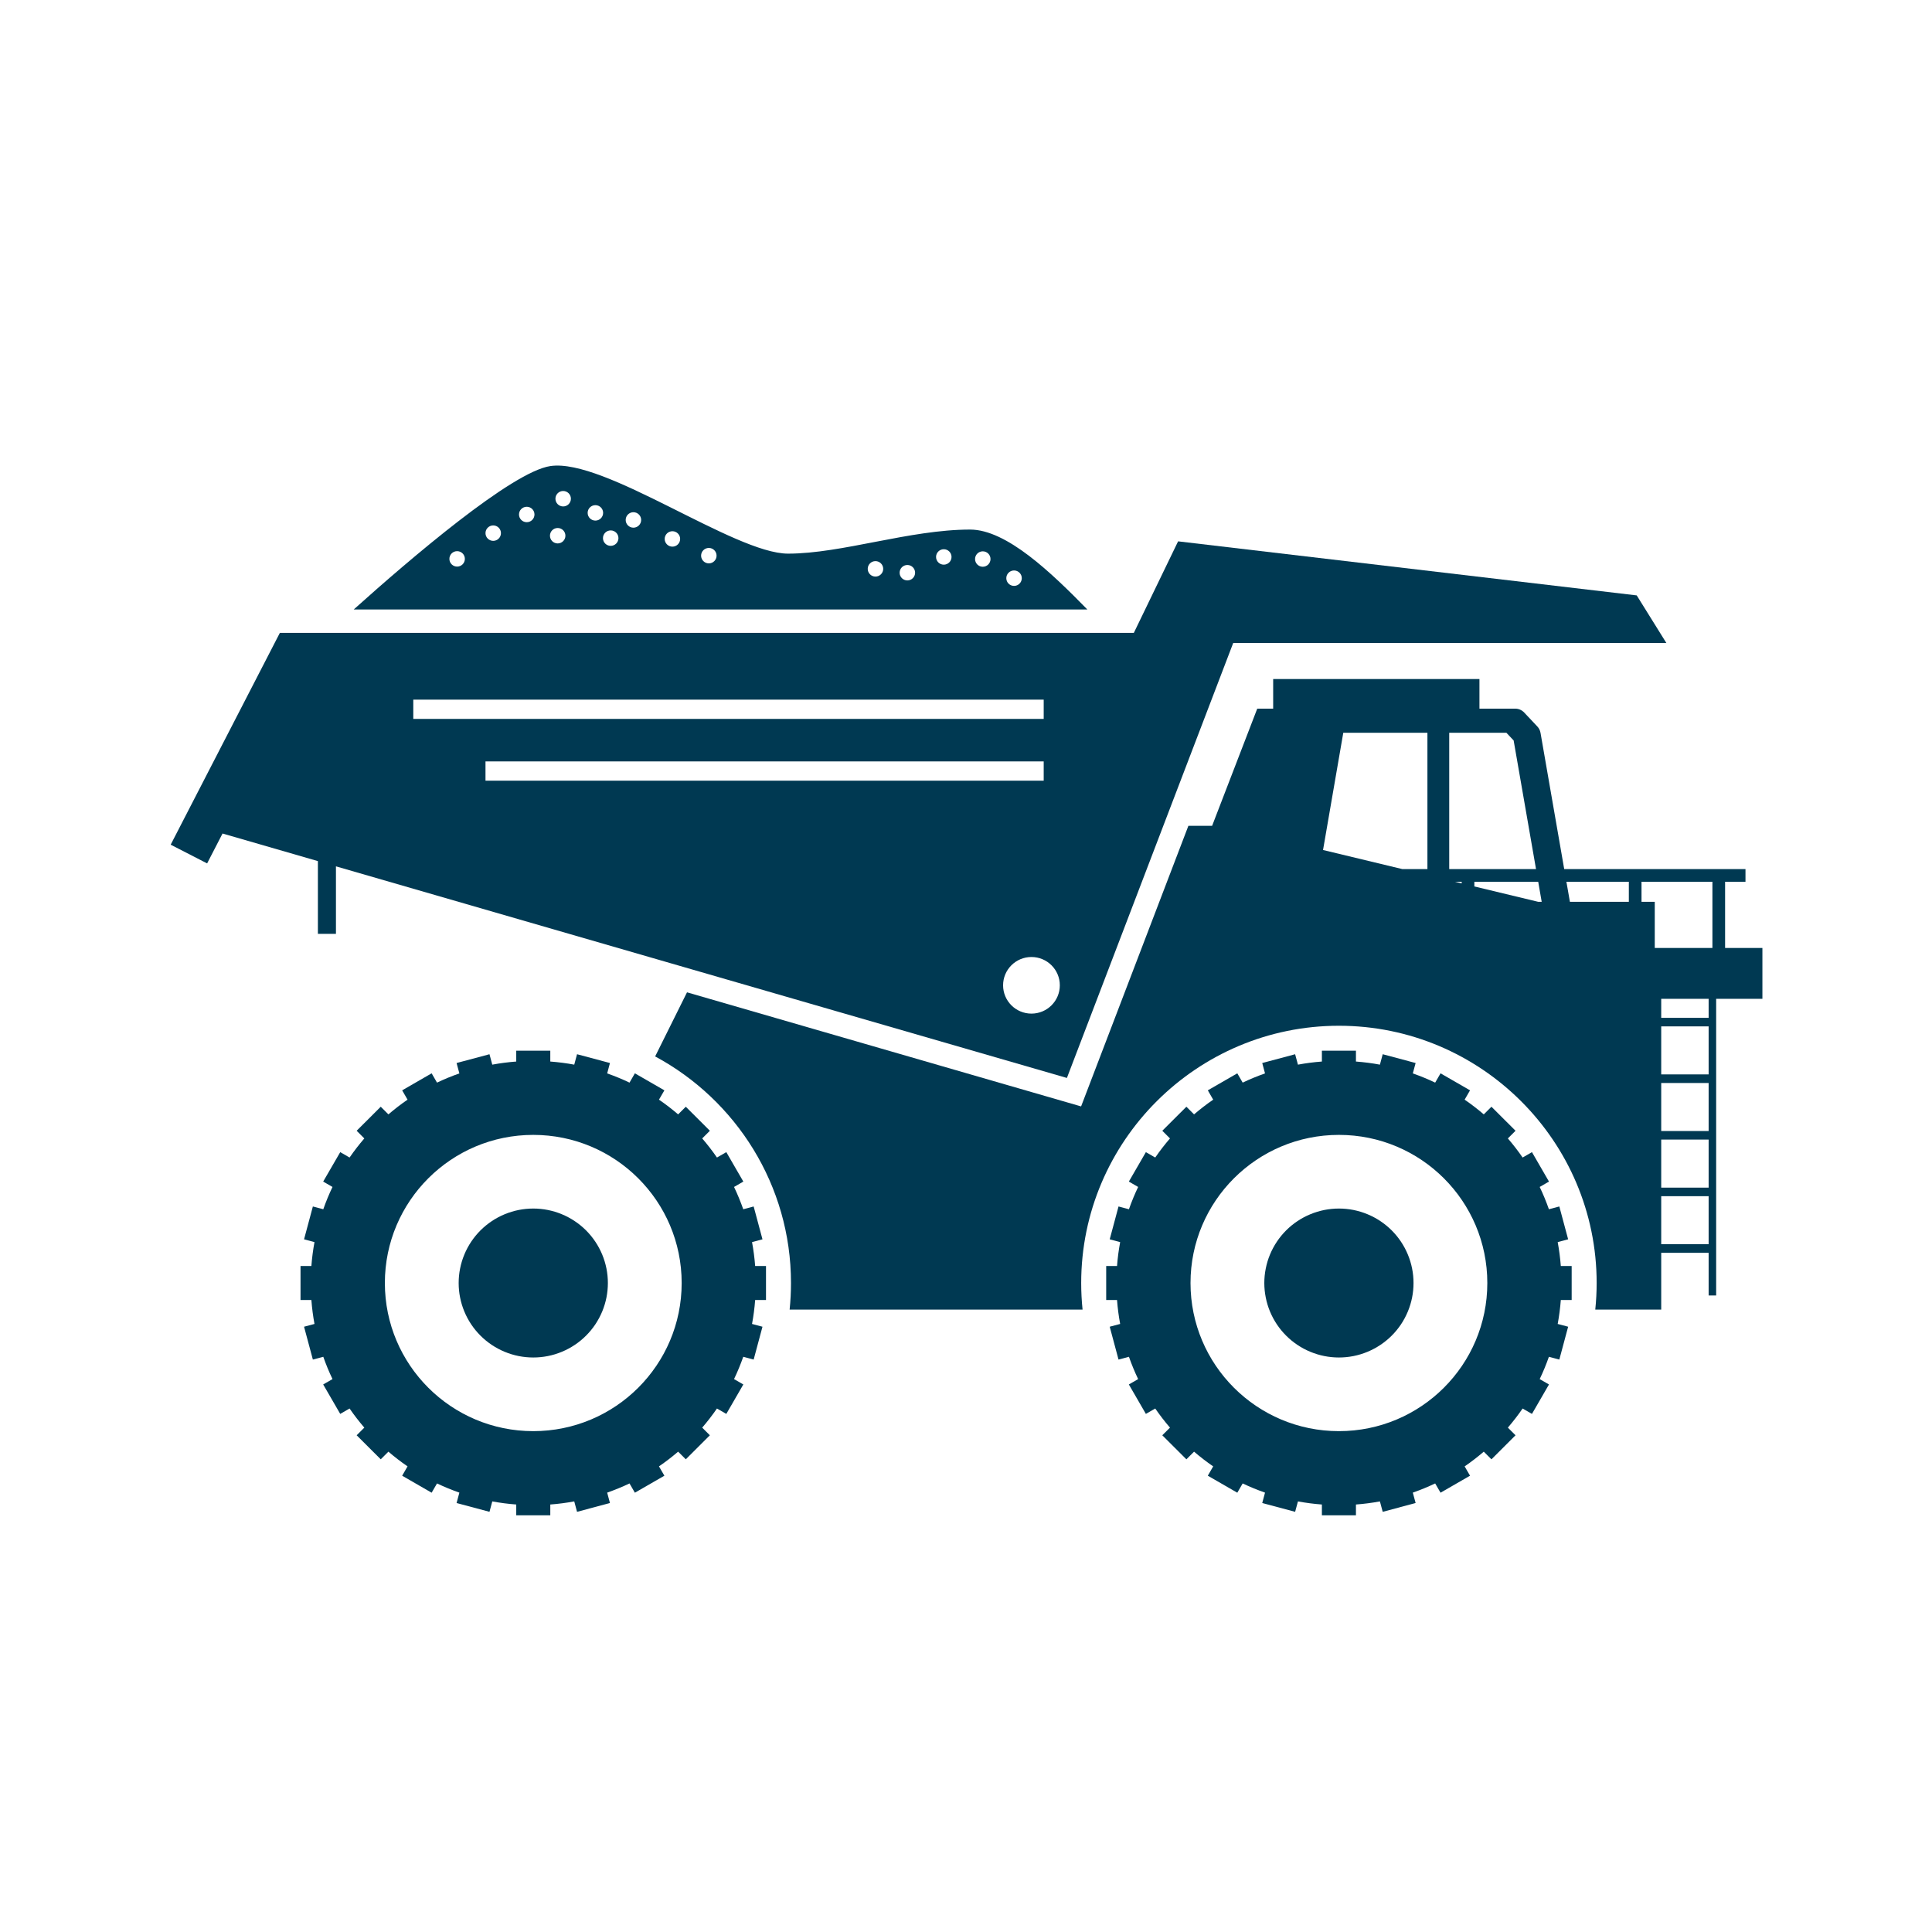
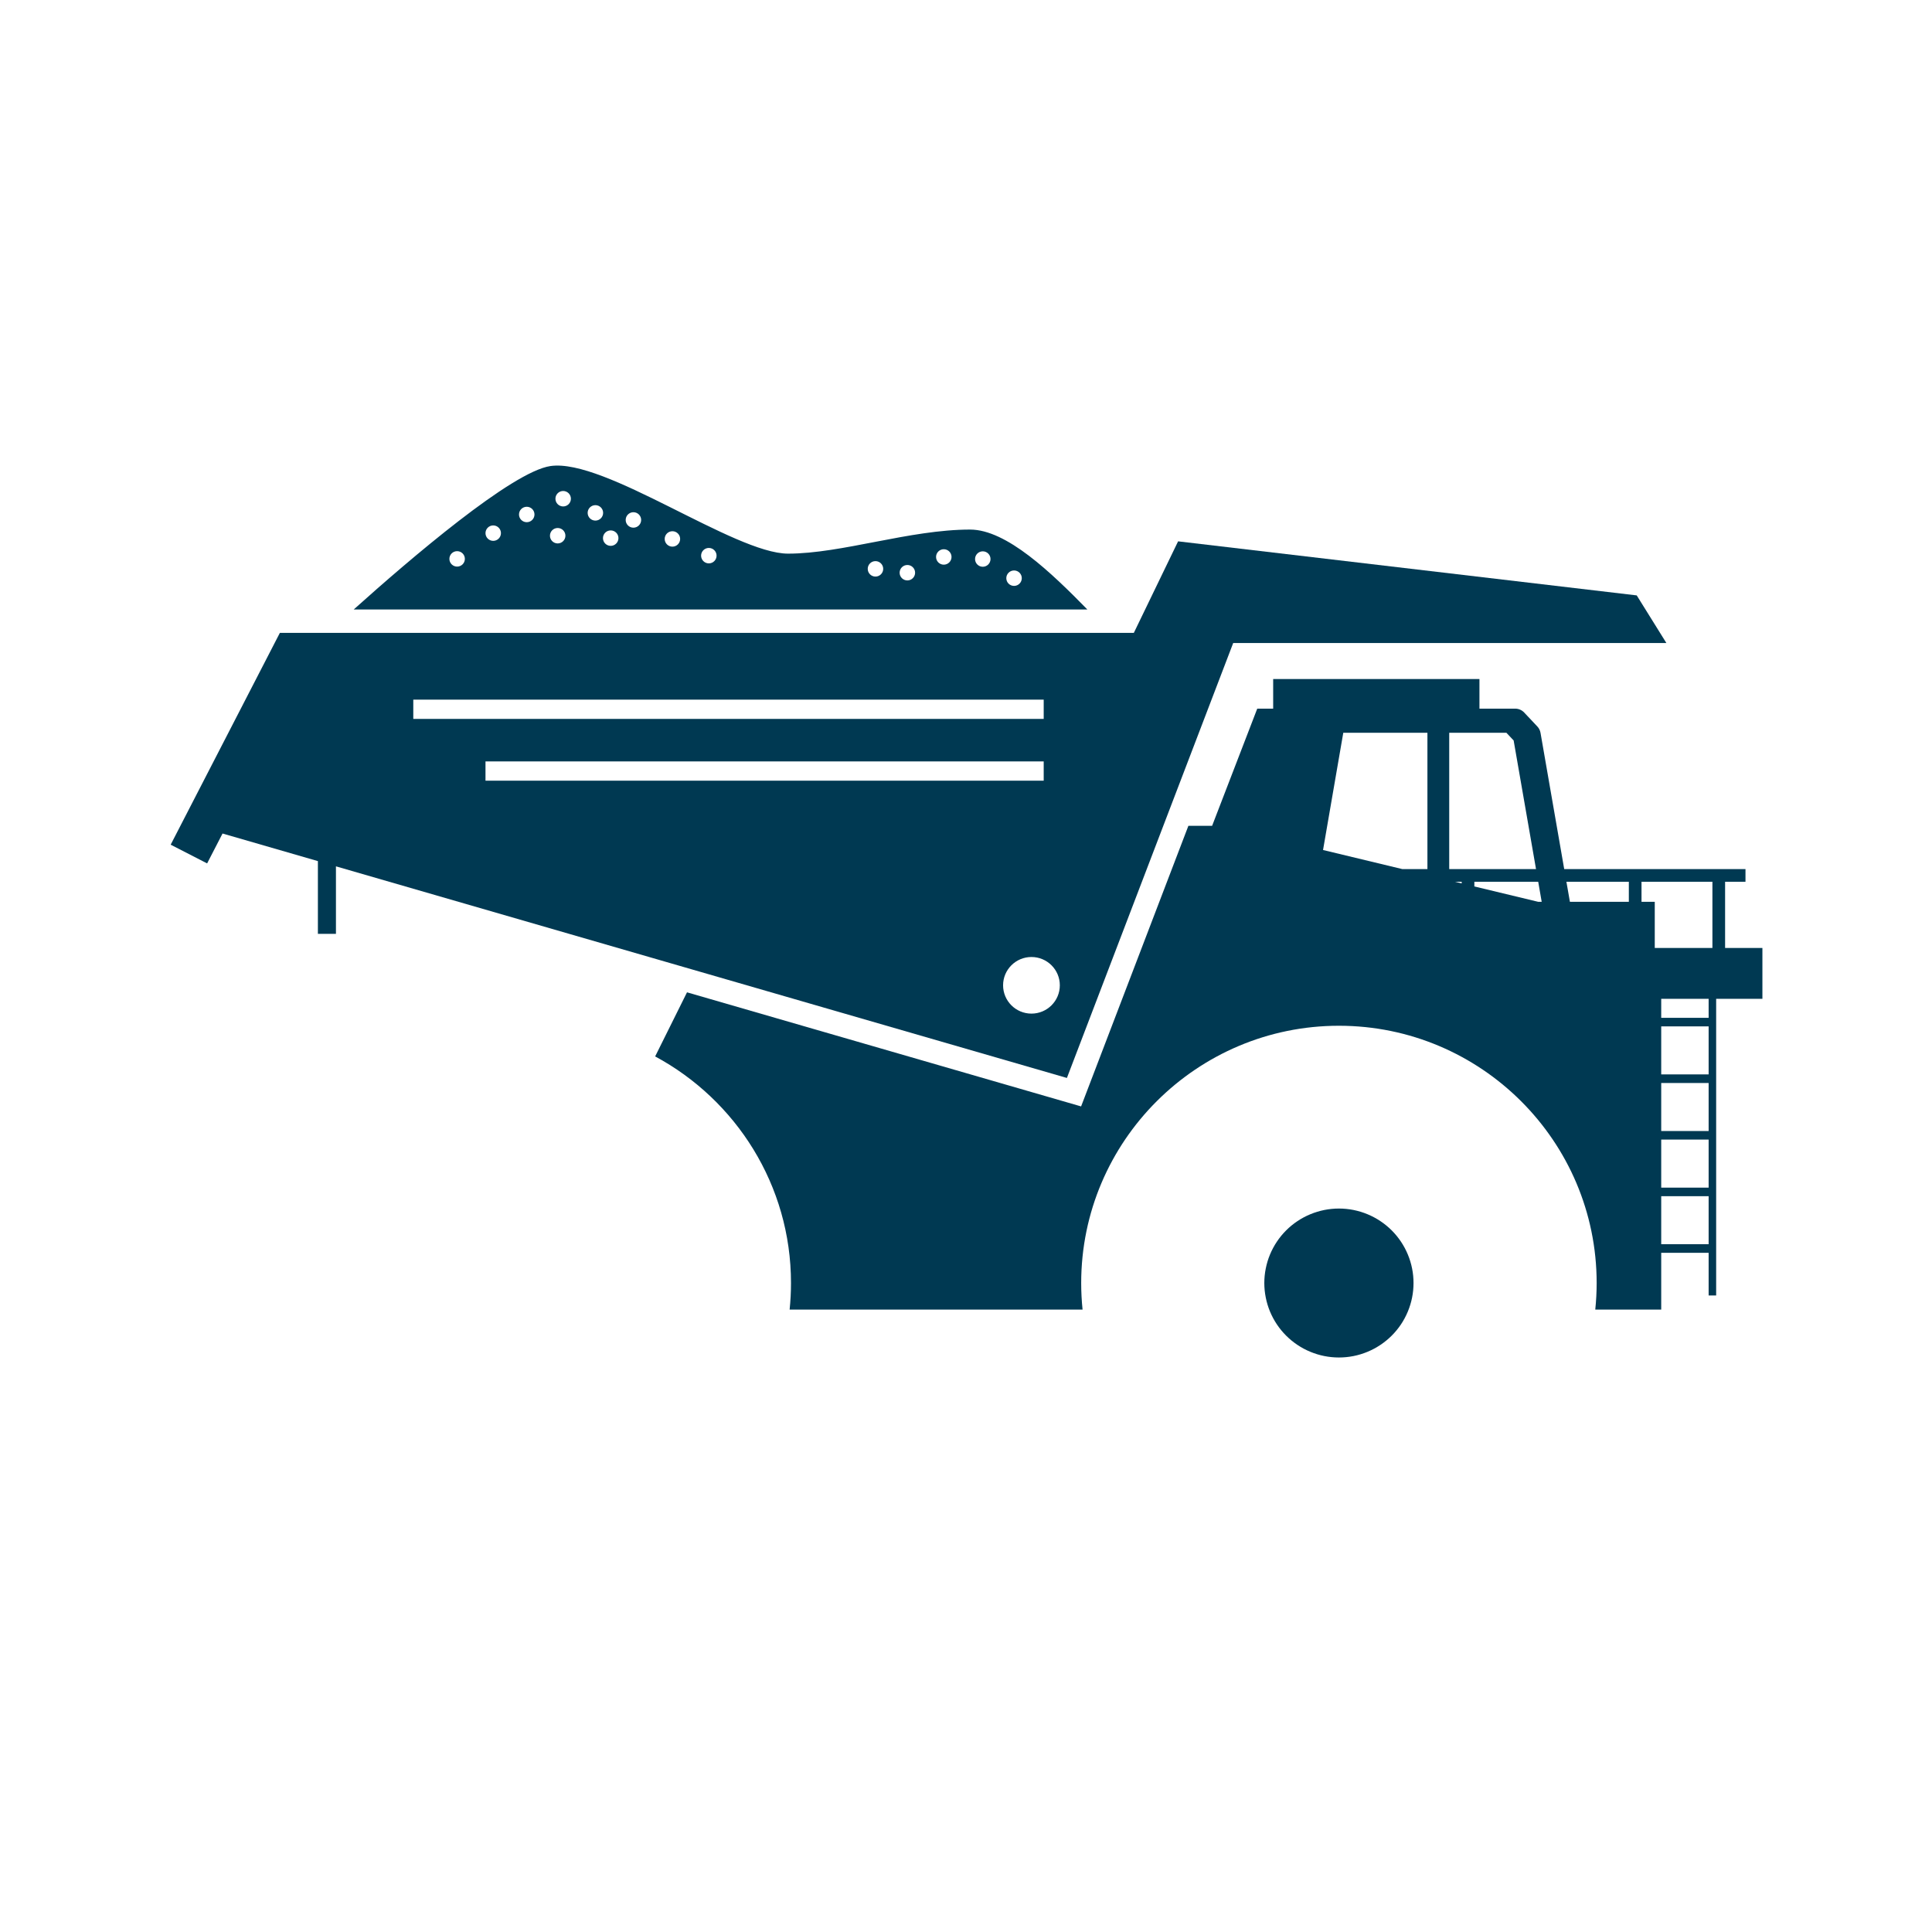
<svg xmlns="http://www.w3.org/2000/svg" width="500" viewBox="0 0 375 375" height="500" preserveAspectRatio="xMidYMid meet">
  <defs>
    <clipPath id="ad84e91949">
      <path d="M 58 203 L 149 203 L 149 294.25 L 58 294.25 Z M 58 203 " clip-rule="nonzero" />
    </clipPath>
    <clipPath id="f993924e2d">
-       <path d="M 214 203 L 306 203 L 306 294.25 L 214 294.25 Z M 214 203 " clip-rule="nonzero" />
-     </clipPath>
+       </clipPath>
    <clipPath id="95c4a8230e">
      <path d="M 127 131 L 342.129 131 L 342.129 255 L 127 255 Z M 127 131 " clip-rule="nonzero" />
    </clipPath>
    <clipPath id="7e4d138b02">
      <path d="M 33.129 105 L 324 105 L 324 210 L 33.129 210 Z M 33.129 105 " clip-rule="nonzero" />
    </clipPath>
  </defs>
  <path fill="#003952" d="M 188.289 102.789 C 176.598 102.789 163.398 107.461 152.965 107.461 C 142.531 107.461 117.395 88.906 106.832 90.461 C 99.371 91.562 79.613 108.469 68.66 118.297 L 211.051 118.297 C 204.086 111.188 195.398 102.789 188.289 102.789 Z M 88.727 109.977 C 87.898 109.977 87.227 109.305 87.227 108.477 C 87.227 107.648 87.898 106.98 88.727 106.98 C 89.559 106.98 90.23 107.648 90.23 108.477 C 90.23 109.305 89.559 109.977 88.727 109.977 Z M 95.734 104.98 C 94.906 104.98 94.234 104.309 94.234 103.48 C 94.234 102.656 94.906 101.984 95.734 101.984 C 96.562 101.984 97.234 102.656 97.234 103.48 C 97.234 104.309 96.562 104.98 95.734 104.98 Z M 102.242 101.359 C 101.41 101.359 100.738 100.688 100.738 99.859 C 100.738 99.031 101.41 98.363 102.242 98.363 C 103.07 98.363 103.742 99.031 103.742 99.859 C 103.742 100.688 103.07 101.359 102.242 101.359 Z M 108.246 105.48 C 107.418 105.48 106.746 104.809 106.746 103.98 C 106.746 103.152 107.418 102.484 108.246 102.484 C 109.074 102.484 109.746 103.152 109.746 103.98 C 109.746 104.809 109.074 105.48 108.246 105.48 Z M 109.309 98.301 C 108.48 98.301 107.809 97.629 107.809 96.801 C 107.809 95.973 108.48 95.301 109.309 95.301 C 110.137 95.301 110.812 95.973 110.812 96.801 C 110.812 97.629 110.137 98.301 109.309 98.301 Z M 115.566 101.047 C 114.734 101.047 114.062 100.375 114.062 99.547 C 114.062 98.723 114.734 98.051 115.566 98.051 C 116.395 98.051 117.066 98.723 117.066 99.547 C 117.066 100.375 116.395 101.047 115.566 101.047 Z M 118.535 105.949 C 117.707 105.949 117.035 105.277 117.035 104.449 C 117.035 103.621 117.707 102.953 118.535 102.953 C 119.367 102.953 120.039 103.621 120.039 104.449 C 120.039 105.277 119.367 105.949 118.535 105.949 Z M 122.945 102.422 C 122.117 102.422 121.445 101.75 121.445 100.922 C 121.445 100.094 122.117 99.422 122.945 99.422 C 123.777 99.422 124.449 100.094 124.449 100.922 C 124.449 101.75 123.777 102.422 122.945 102.422 Z M 130.516 106.105 C 129.688 106.105 129.016 105.434 129.016 104.605 C 129.016 103.777 129.688 103.109 130.516 103.109 C 131.344 103.109 132.016 103.777 132.016 104.605 C 132.016 105.434 131.344 106.105 130.516 106.105 Z M 137.586 109.352 C 136.758 109.352 136.082 108.68 136.082 107.852 C 136.082 107.027 136.758 106.355 137.586 106.355 C 138.414 106.355 139.086 107.027 139.086 107.852 C 139.086 108.68 138.414 109.352 137.586 109.352 Z M 169.926 111.914 C 169.098 111.914 168.426 111.242 168.426 110.414 C 168.426 109.586 169.098 108.914 169.926 108.914 C 170.758 108.914 171.43 109.586 171.43 110.414 C 171.43 111.242 170.758 111.914 169.926 111.914 Z M 176.121 112.66 C 175.289 112.66 174.617 111.992 174.617 111.164 C 174.617 110.336 175.289 109.664 176.121 109.664 C 176.949 109.664 177.621 110.336 177.621 111.164 C 177.621 111.992 176.949 112.66 176.121 112.66 Z M 183.188 109.602 C 182.359 109.602 181.688 108.93 181.688 108.102 C 181.688 107.277 182.359 106.605 183.188 106.605 C 184.02 106.605 184.691 107.277 184.691 108.102 C 184.691 108.93 184.02 109.602 183.188 109.602 Z M 190.758 110.008 C 189.93 110.008 189.258 109.336 189.258 108.508 C 189.258 107.68 189.93 107.012 190.758 107.012 C 191.586 107.012 192.258 107.68 192.258 108.508 C 192.258 109.336 191.586 110.008 190.758 110.008 Z M 196.828 113.723 C 195.996 113.723 195.324 113.051 195.324 112.223 C 195.324 111.398 195.996 110.727 196.828 110.727 C 197.656 110.727 198.328 111.398 198.328 112.223 C 198.328 113.051 197.656 113.723 196.828 113.723 Z M 196.828 113.723 " fill-opacity="1" fill-rule="nonzero" />
  <g clip-path="url(#ad84e91949)">
-     <path fill="#003952" d="M 146.574 252.332 L 148.68 252.332 L 148.68 245.734 L 146.574 245.734 C 146.457 244.16 146.254 242.613 145.969 241.094 L 147.996 240.551 L 146.285 234.176 L 144.266 234.715 C 143.742 233.234 143.148 231.789 142.477 230.387 L 144.281 229.344 L 140.977 223.629 L 139.16 224.676 C 138.273 223.387 137.316 222.152 136.297 220.969 L 137.785 219.48 L 133.113 214.816 L 131.625 216.301 C 130.438 215.285 129.199 214.328 127.906 213.445 L 128.957 211.633 L 123.23 208.332 L 122.188 210.137 C 120.785 209.461 119.332 208.871 117.852 208.348 L 118.391 206.332 L 112.004 204.625 L 111.461 206.648 C 109.938 206.363 108.387 206.164 106.812 206.043 L 106.812 203.941 L 100.203 203.941 L 100.203 206.043 C 98.625 206.164 97.074 206.363 95.551 206.648 L 95.008 204.625 L 88.621 206.332 L 89.164 208.348 C 87.68 208.871 86.23 209.461 84.824 210.137 L 83.781 208.332 L 78.059 211.633 L 79.105 213.445 C 77.812 214.328 76.574 215.285 75.391 216.301 L 73.902 214.816 L 69.227 219.48 L 70.715 220.969 C 69.699 222.152 68.738 223.387 67.852 224.676 L 66.039 223.629 L 62.73 229.344 L 64.539 230.387 C 63.863 231.789 63.27 233.234 62.75 234.715 L 60.727 234.176 L 59.016 240.551 L 61.043 241.094 C 60.758 242.613 60.559 244.16 60.438 245.734 L 58.332 245.734 L 58.332 252.332 L 60.438 252.332 C 60.559 253.906 60.758 255.453 61.043 256.977 L 59.016 257.516 L 60.727 263.891 L 62.75 263.352 C 63.27 264.832 63.863 266.281 64.539 267.68 L 62.73 268.723 L 66.039 274.438 L 67.852 273.391 C 68.738 274.68 69.699 275.918 70.715 277.102 L 69.227 278.586 L 73.902 283.25 L 75.391 281.766 C 76.574 282.781 77.812 283.738 79.105 284.621 L 78.059 286.434 L 83.781 289.734 L 84.824 287.934 C 86.23 288.605 87.68 289.195 89.164 289.719 L 88.621 291.734 L 95.008 293.445 L 95.551 291.422 C 97.074 291.703 98.625 291.906 100.203 292.023 L 100.203 294.125 L 106.812 294.125 L 106.812 292.023 C 108.387 291.906 109.938 291.703 111.461 291.418 L 112.004 293.445 L 118.391 291.734 L 117.852 289.719 C 119.332 289.195 120.785 288.605 122.188 287.934 L 123.23 289.734 L 128.957 286.434 L 127.906 284.621 C 129.199 283.738 130.438 282.781 131.625 281.766 L 133.113 283.25 L 137.785 278.586 L 136.297 277.102 C 137.316 275.918 138.273 274.68 139.16 273.391 L 140.977 274.438 L 144.281 268.723 L 142.477 267.68 C 143.148 266.281 143.742 264.832 144.266 263.352 L 146.285 263.891 L 147.996 257.516 L 145.969 256.977 C 146.254 255.453 146.457 253.906 146.574 252.332 Z M 103.508 277.785 C 87.598 277.785 74.703 264.914 74.703 249.035 C 74.703 233.152 87.598 220.281 103.508 220.281 C 119.414 220.281 132.312 233.152 132.312 249.035 C 132.312 264.914 119.414 277.785 103.508 277.785 Z M 103.508 277.785 " fill-opacity="1" fill-rule="nonzero" />
-   </g>
-   <path fill="#003952" d="M 117.988 249.035 C 117.988 249.984 117.895 250.922 117.711 251.855 C 117.523 252.785 117.25 253.688 116.887 254.566 C 116.52 255.441 116.074 256.277 115.547 257.066 C 115.02 257.855 114.418 258.582 113.746 259.254 C 113.074 259.926 112.344 260.523 111.551 261.051 C 110.762 261.578 109.926 262.023 109.047 262.387 C 108.168 262.75 107.266 263.027 106.332 263.211 C 105.398 263.395 104.457 263.488 103.508 263.488 C 102.555 263.488 101.613 263.395 100.68 263.211 C 99.75 263.027 98.844 262.75 97.965 262.387 C 97.086 262.023 96.254 261.578 95.461 261.051 C 94.672 260.523 93.941 259.926 93.266 259.254 C 92.594 258.582 91.996 257.855 91.465 257.066 C 90.938 256.277 90.492 255.441 90.129 254.566 C 89.766 253.688 89.488 252.785 89.305 251.855 C 89.117 250.922 89.027 249.984 89.027 249.035 C 89.027 248.086 89.117 247.145 89.305 246.215 C 89.488 245.285 89.766 244.379 90.129 243.504 C 90.492 242.625 90.938 241.793 91.465 241.004 C 91.996 240.215 92.594 239.484 93.266 238.812 C 93.941 238.141 94.672 237.543 95.461 237.016 C 96.254 236.488 97.086 236.043 97.965 235.68 C 98.844 235.316 99.75 235.043 100.68 234.855 C 101.613 234.672 102.555 234.578 103.508 234.578 C 104.457 234.578 105.398 234.672 106.332 234.855 C 107.266 235.043 108.168 235.316 109.047 235.68 C 109.926 236.043 110.762 236.488 111.551 237.016 C 112.344 237.543 113.074 238.141 113.746 238.812 C 114.418 239.484 115.02 240.215 115.547 241.004 C 116.074 241.793 116.52 242.625 116.887 243.504 C 117.25 244.379 117.523 245.285 117.711 246.215 C 117.895 247.145 117.988 248.086 117.988 249.035 Z M 117.988 249.035 " fill-opacity="1" fill-rule="nonzero" />
+     </g>
  <g clip-path="url(#f993924e2d)">
-     <path fill="#003952" d="M 302.953 252.332 L 305.059 252.332 L 305.059 245.734 L 302.953 245.734 C 302.832 244.16 302.629 242.613 302.348 241.094 L 304.375 240.551 L 302.664 234.176 L 300.641 234.715 C 300.121 233.234 299.527 231.789 298.852 230.387 L 300.656 229.344 L 297.352 223.629 L 295.539 224.676 C 294.652 223.387 293.691 222.152 292.676 220.969 L 294.164 219.48 L 289.488 214.816 L 288 216.301 C 286.816 215.285 285.578 214.328 284.285 213.445 L 285.332 211.633 L 279.609 208.332 L 278.566 210.137 C 277.16 209.461 275.711 208.871 274.227 208.348 L 274.77 206.332 L 268.383 204.625 L 267.84 206.648 C 266.316 206.363 264.766 206.164 263.188 206.043 L 263.188 203.941 L 256.578 203.941 L 256.578 206.043 C 255.004 206.164 253.453 206.363 251.93 206.648 L 251.383 204.625 L 245 206.332 L 245.539 208.348 C 244.055 208.871 242.605 209.461 241.203 210.137 L 240.16 208.332 L 234.434 211.633 L 235.48 213.445 C 234.191 214.328 232.953 215.285 231.766 216.301 L 230.277 214.816 L 225.602 219.48 L 227.094 220.969 C 226.074 222.152 225.117 223.387 224.23 224.676 L 222.414 223.629 L 219.109 229.344 L 220.914 230.387 C 220.242 231.789 219.648 233.234 219.125 234.715 L 217.105 234.176 L 215.395 240.551 L 217.422 241.094 C 217.137 242.613 216.934 244.16 216.816 245.734 L 214.711 245.734 L 214.711 252.332 L 216.816 252.332 C 216.934 253.906 217.137 255.453 217.422 256.977 L 215.395 257.516 L 217.105 263.891 L 219.125 263.352 C 219.648 264.832 220.242 266.281 220.914 267.684 L 219.109 268.723 L 222.414 274.438 L 224.23 273.391 C 225.117 274.68 226.074 275.918 227.094 277.102 L 225.602 278.586 L 230.277 283.254 L 231.766 281.766 C 232.953 282.781 234.191 283.738 235.48 284.625 L 234.434 286.434 L 240.16 289.734 L 241.203 287.934 C 242.605 288.605 244.059 289.195 245.539 289.719 L 245 291.734 L 251.383 293.445 L 251.93 291.422 C 253.453 291.703 255.004 291.906 256.578 292.023 L 256.578 294.125 L 263.188 294.125 L 263.188 292.023 C 264.766 291.906 266.316 291.703 267.84 291.422 L 268.383 293.445 L 274.77 291.734 L 274.227 289.719 C 275.711 289.195 277.16 288.605 278.566 287.934 L 279.609 289.734 L 285.332 286.434 L 284.285 284.625 C 285.578 283.738 286.816 282.781 288 281.766 L 289.488 283.254 L 294.164 278.586 L 292.676 277.102 C 293.691 275.918 294.652 274.68 295.539 273.391 L 297.352 274.438 L 300.656 268.723 L 298.852 267.684 C 299.527 266.281 300.121 264.832 300.641 263.352 L 302.664 263.891 L 304.375 257.516 L 302.348 256.977 C 302.629 255.453 302.832 253.906 302.953 252.332 Z M 259.883 277.785 C 243.977 277.785 231.078 264.914 231.078 249.035 C 231.078 233.152 243.977 220.281 259.883 220.281 C 275.793 220.281 288.688 233.152 288.688 249.035 C 288.688 264.914 275.793 277.785 259.883 277.785 Z M 259.883 277.785 " fill-opacity="1" fill-rule="nonzero" />
-   </g>
+     </g>
  <path fill="#003952" d="M 274.363 249.035 C 274.363 249.984 274.273 250.922 274.086 251.855 C 273.902 252.785 273.625 253.688 273.262 254.566 C 272.898 255.441 272.453 256.277 271.926 257.066 C 271.395 257.855 270.797 258.582 270.125 259.254 C 269.449 259.926 268.719 260.523 267.93 261.051 C 267.137 261.578 266.305 262.023 265.426 262.387 C 264.547 262.75 263.641 263.027 262.711 263.211 C 261.777 263.395 260.836 263.488 259.883 263.488 C 258.934 263.488 257.992 263.395 257.059 263.211 C 256.125 263.027 255.223 262.75 254.344 262.387 C 253.465 262.023 252.629 261.578 251.84 261.051 C 251.047 260.523 250.316 259.926 249.645 259.254 C 248.973 258.582 248.371 257.855 247.844 257.066 C 247.316 256.277 246.871 255.441 246.504 254.566 C 246.141 253.688 245.867 252.785 245.684 251.855 C 245.496 250.922 245.402 249.984 245.402 249.035 C 245.402 248.086 245.496 247.145 245.684 246.215 C 245.867 245.285 246.141 244.379 246.504 243.504 C 246.871 242.625 247.316 241.793 247.844 241.004 C 248.371 240.215 248.973 239.484 249.645 238.812 C 250.316 238.141 251.047 237.543 251.84 237.016 C 252.629 236.488 253.465 236.043 254.344 235.68 C 255.223 235.316 256.125 235.043 257.059 234.855 C 257.992 234.672 258.934 234.578 259.883 234.578 C 260.836 234.578 261.777 234.672 262.711 234.855 C 263.641 235.043 264.547 235.316 265.426 235.68 C 266.305 236.043 267.137 236.488 267.93 237.016 C 268.719 237.543 269.449 238.141 270.125 238.812 C 270.797 239.484 271.395 240.215 271.926 241.004 C 272.453 241.793 272.898 242.625 273.262 243.504 C 273.625 244.379 273.902 245.285 274.086 246.215 C 274.273 247.145 274.363 248.086 274.363 249.035 Z M 274.363 249.035 " fill-opacity="1" fill-rule="nonzero" />
  <g clip-path="url(#95c4a8230e)">
    <path fill="#003952" d="M 209.84 214.754 L 133.348 192.609 L 127.164 205.051 C 142.848 213.488 153.531 230.039 153.531 249.035 C 153.531 250.773 153.441 252.496 153.266 254.191 L 210.125 254.191 C 209.949 252.496 209.859 250.773 209.859 249.035 C 209.859 221.5 232.301 199.098 259.883 199.098 C 287.469 199.098 309.91 221.5 309.91 249.035 C 309.91 250.773 309.816 252.496 309.641 254.191 L 322.441 254.191 L 322.441 243.168 L 331.645 243.168 L 331.645 251.445 L 333.105 251.445 L 333.105 193.871 L 342.082 193.871 L 342.082 184.004 L 334.84 184.004 L 334.84 171.148 L 338.797 171.148 L 338.797 168.691 L 303.613 168.691 L 299.012 142.238 C 298.93 141.777 298.719 141.352 298.395 141.008 L 295.84 138.297 C 295.387 137.816 294.754 137.547 294.094 137.547 L 287.16 137.547 L 287.16 131.801 L 247.121 131.801 L 247.121 137.547 L 244.031 137.547 L 235.27 160.293 L 230.664 160.293 Z M 256.801 164.984 L 260.73 142.234 L 277.062 142.234 L 277.062 168.691 L 272.195 168.691 Z M 299.242 175.043 L 298.574 175.043 L 286.172 172.059 L 286.172 171.148 L 298.566 171.148 Z M 283.711 171.465 L 282.398 171.148 L 283.711 171.148 Z M 322.441 221.195 L 331.645 221.195 L 331.645 230.516 L 322.441 230.516 Z M 322.441 219.527 L 322.441 210.211 L 331.645 210.211 L 331.645 219.527 Z M 322.441 208.543 L 322.441 199.223 L 331.645 199.223 L 331.645 208.543 Z M 322.441 241.5 L 322.441 232.18 L 331.645 232.18 L 331.645 241.5 Z M 331.645 197.559 L 322.441 197.559 L 322.441 193.871 L 331.645 193.871 Z M 332.379 184.004 L 321.188 184.004 L 321.188 175.043 L 318.617 175.043 L 318.617 171.148 L 332.379 171.148 Z M 316.156 171.148 L 316.156 175.043 L 304.719 175.043 L 304.039 171.148 Z M 293.797 143.723 L 298.141 168.691 L 281.293 168.691 L 281.293 142.234 L 292.395 142.234 Z M 293.797 143.723 " fill-opacity="1" fill-rule="nonzero" />
  </g>
  <g clip-path="url(#7e4d138b02)">
    <path fill="#003952" d="M 207.086 209.23 L 239.363 124.809 L 323.441 124.809 L 317.688 115.566 L 228.668 105.074 L 220.078 122.836 L 54.324 122.836 L 33.129 163.953 L 40.203 167.586 L 43.195 161.785 L 61.703 167.141 L 61.703 181.258 L 65.207 181.258 L 65.207 168.156 Z M 80.219 135.797 L 202.582 135.797 L 202.582 139.543 L 80.219 139.543 Z M 94.234 147.785 L 202.582 147.785 L 202.582 151.531 L 94.234 151.531 Z M 205.711 191.246 C 205.711 194.281 203.246 196.742 200.203 196.742 C 197.164 196.742 194.699 194.281 194.699 191.246 C 194.699 188.211 197.164 185.754 200.203 185.754 C 203.246 185.754 205.711 188.211 205.711 191.246 Z M 205.711 191.246 " fill-opacity="1" fill-rule="nonzero" />
  </g>
</svg>